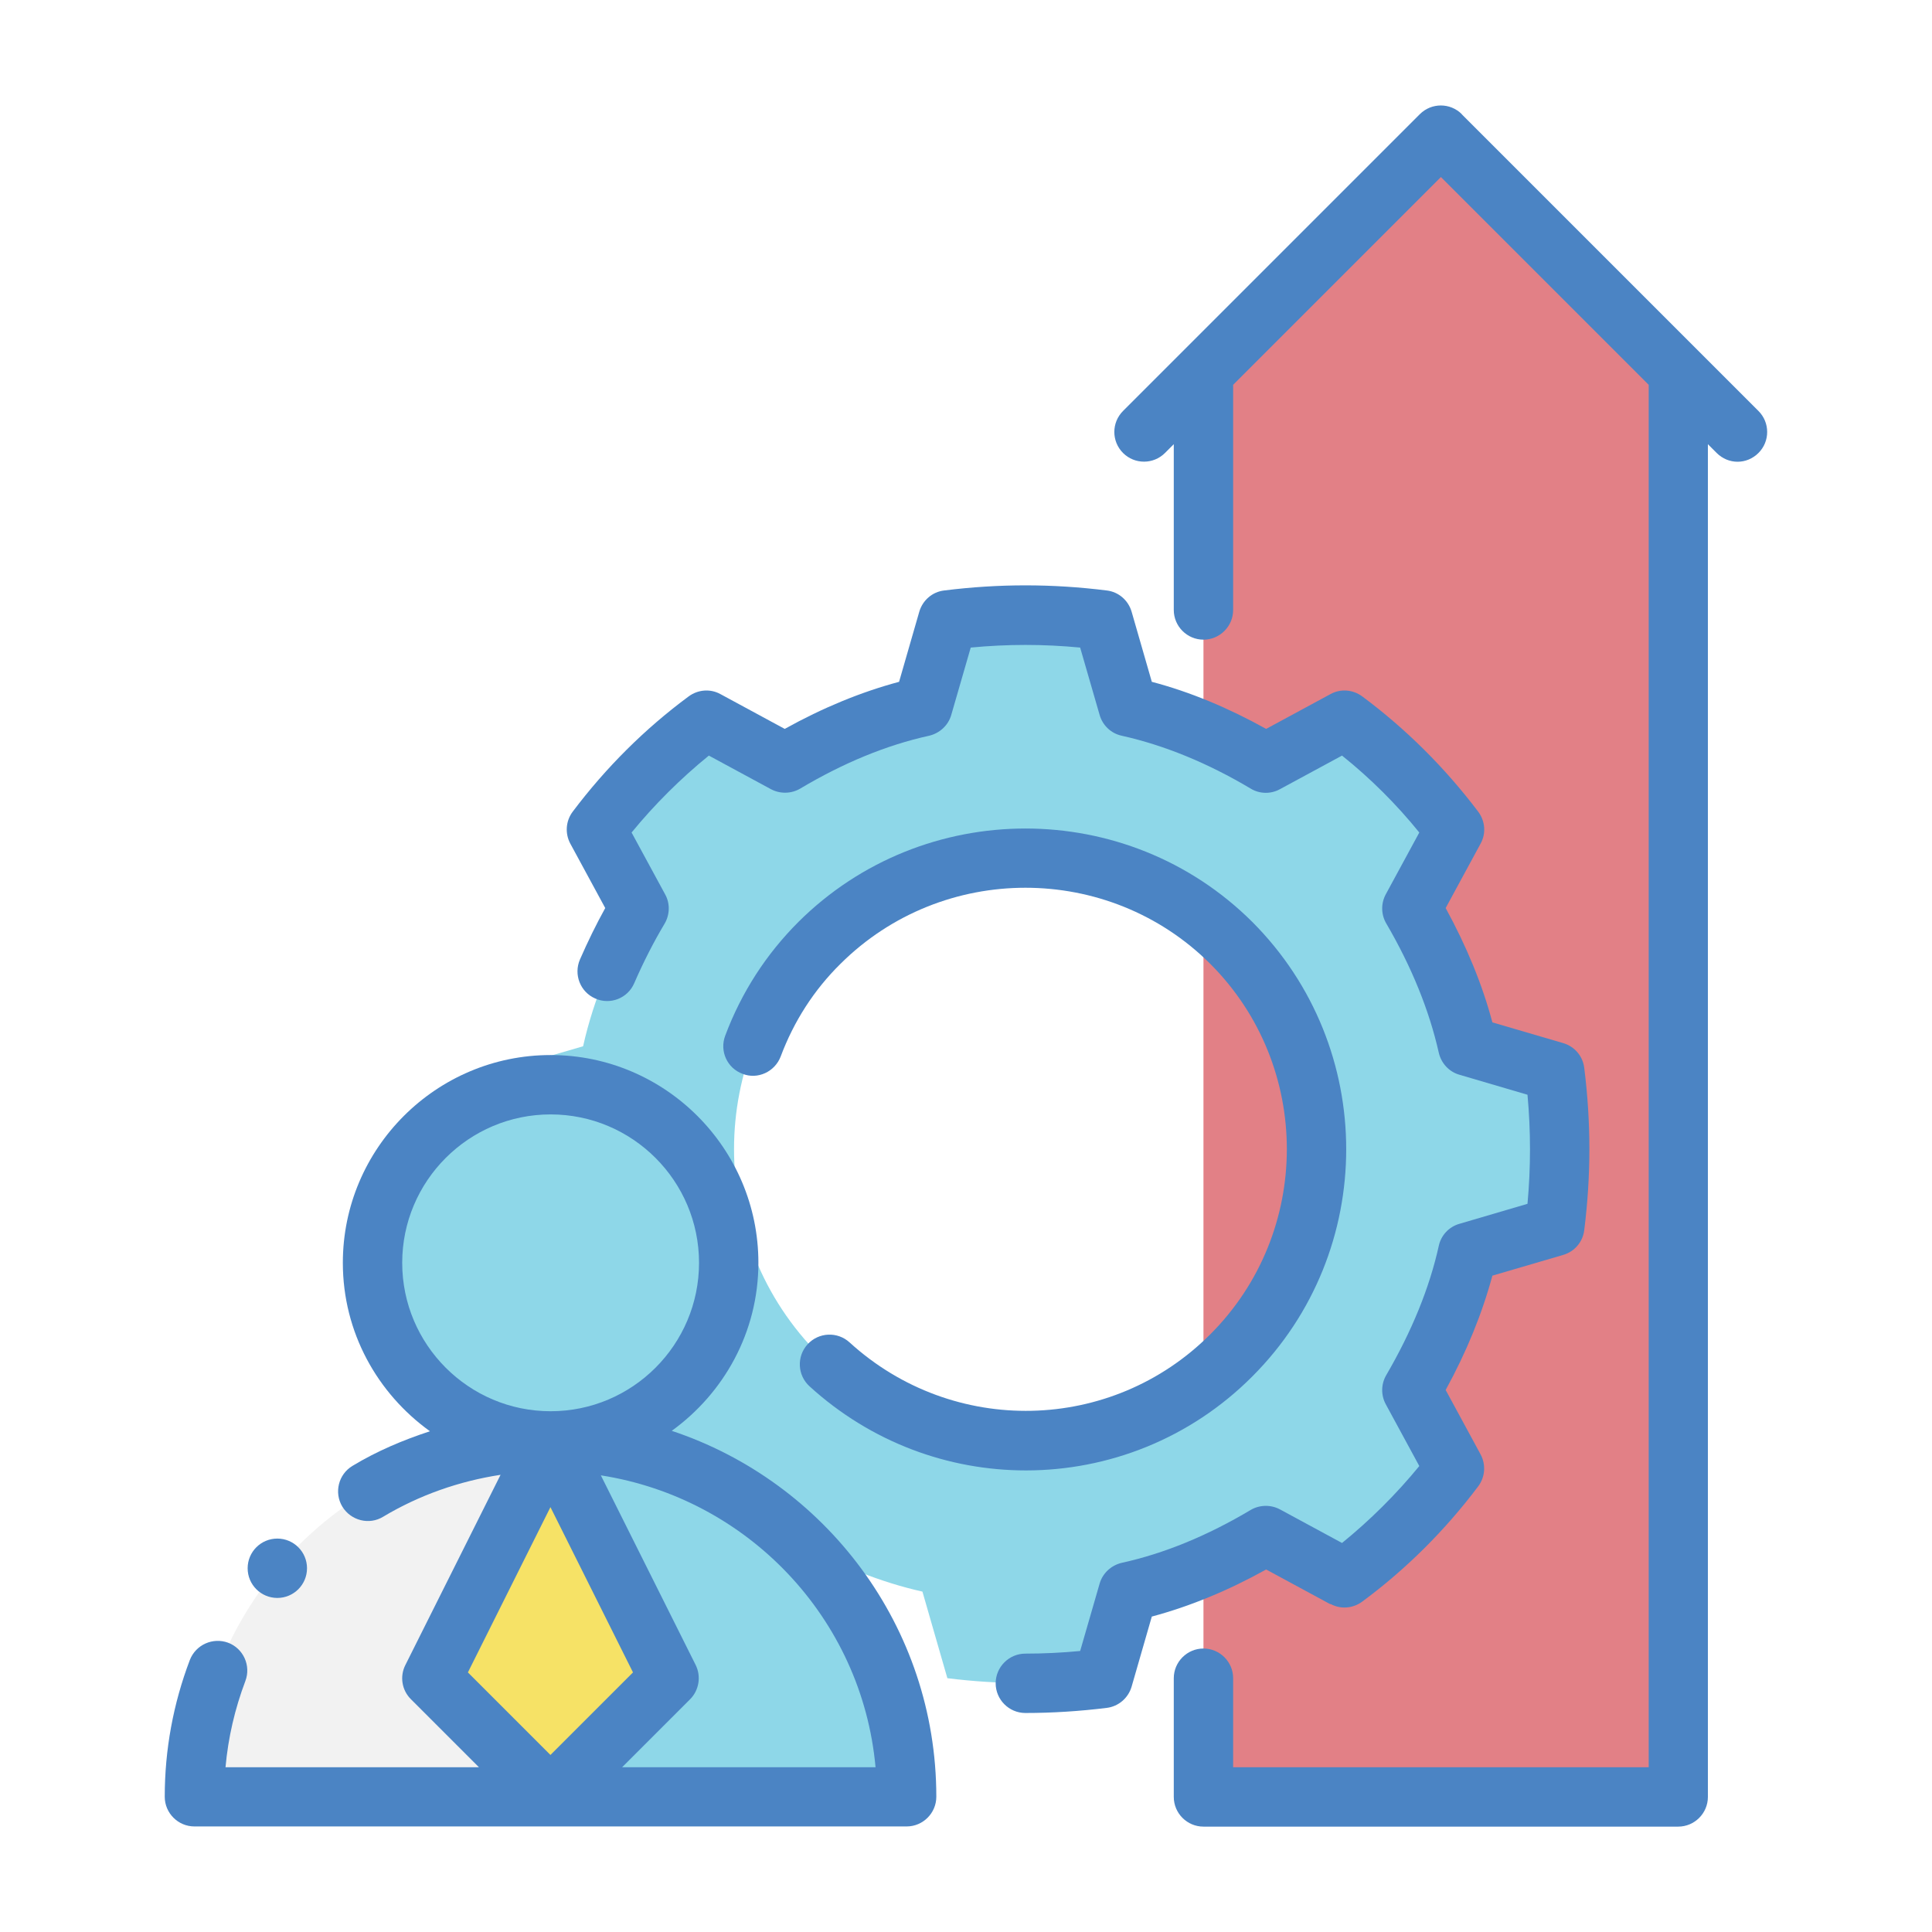
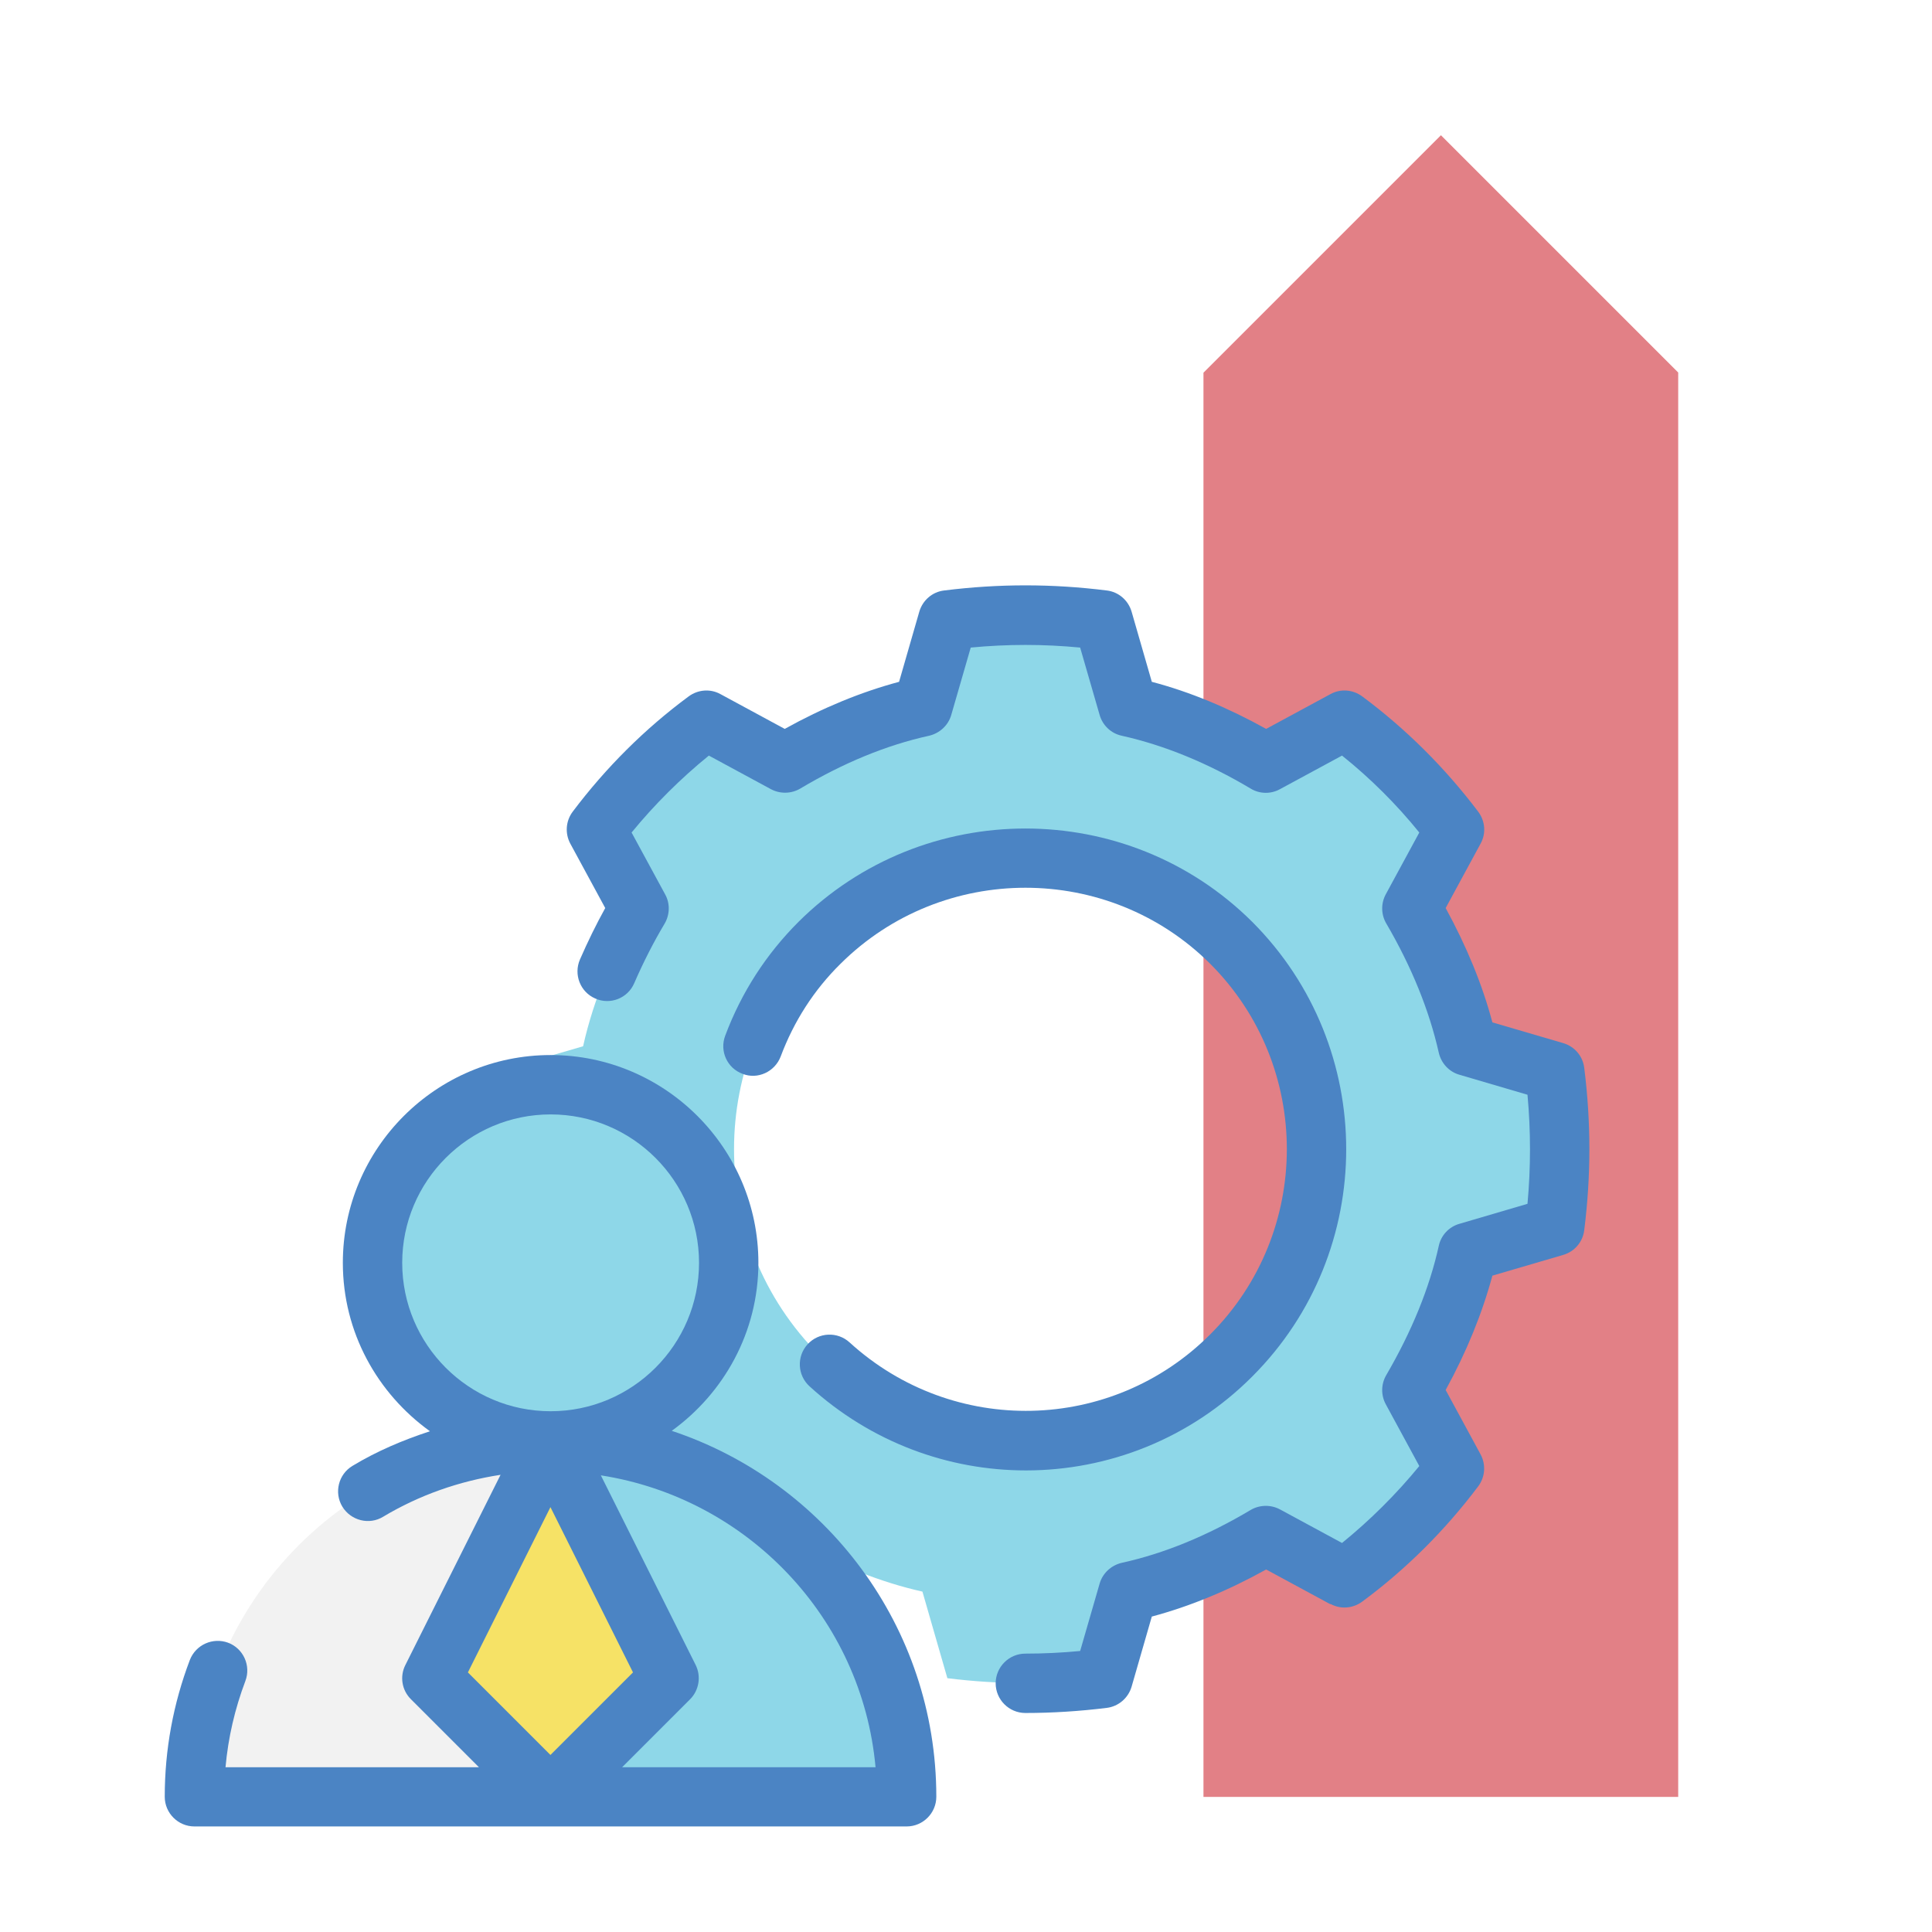
<svg xmlns="http://www.w3.org/2000/svg" id="Layer_1" data-name="Layer 1" viewBox="0 0 110 110">
  <defs>
    <style>
      .cls-1 {
        fill: #8ed7e8;
        fill-rule: evenodd;
      }

      .cls-1, .cls-2, .cls-3, .cls-4, .cls-5, .cls-6 {
        stroke-width: 0px;
      }

      .cls-2 {
        fill: #f2f2f2;
      }

      .cls-3 {
        fill: #4b84c4;
      }

      .cls-4 {
        fill: #e28086;
      }

      .cls-5 {
        fill: #fff;
      }

      .cls-6 {
        fill: #f6e266;
      }
    </style>
  </defs>
  <rect class="cls-5" width="110" height="110" />
  <g>
    <path class="cls-2" d="M24.59,95.55l6.76,6.76H11.07c0-11.19,9.09-20.28,20.28-20.28l-6.76,13.52Z" />
    <path class="cls-6" d="M38.1,95.55l-6.76,6.76-6.76-6.76,6.76-13.52,6.76,13.52Z" />
    <g>
      <path class="cls-1" d="M88.52,61.02l-4.97-1.45c-.61-2.74-1.76-5.41-3.18-7.84l2.43-4.49c-1.76-2.33-3.89-4.46-6.25-6.22l-4.49,2.43c-1.15-.68-2.33-1.28-3.55-1.79-1.39-.61-2.84-1.08-4.29-1.42l-1.42-4.93c-2.97-.37-5.88-.37-8.85,0l-1.42,4.93c-2.74.61-5.41,1.76-7.84,3.21l-4.49-2.43c-2.37,1.76-4.49,3.89-6.25,6.22l2.43,4.49c-1.42,2.43-2.57,5.1-3.18,7.84l-4.97,1.45c-.07.44-.1.88-.14,1.28,1.01-.34,2.1-.54,3.24-.54,5.61,0,10.14,4.53,10.14,10.14,0,4.22-2.57,7.84-6.25,9.36-1.18.51-2.5.78-3.89.78,1.15,0,2.23.1,3.31.3,4.22.68,8.01,2.67,10.92,5.54,2.2,1.25,4.56,2.2,6.96,2.74l1.42,4.93c2.97.37,5.88.37,8.85,0l1.42-4.93c1.45-.34,2.91-.81,4.29-1.42,1.22-.51,2.4-1.12,3.55-1.79l4.49,2.43c2.37-1.76,4.49-3.89,6.25-6.22l-2.43-4.49c1.42-2.43,2.57-5.1,3.18-7.84l4.97-1.45c.37-2.97.37-5.85,0-8.82ZM70.11,77.17c-.51.51-1.05.98-1.59,1.39-6.52,5.04-15.88,4.56-21.86-1.39-6.49-6.49-6.49-17,0-23.49,5.98-5.95,15.34-6.42,21.86-1.35.54.37,1.08.84,1.59,1.35,6.49,6.49,6.49,17,0,23.49Z" />
      <path class="cls-1" d="M41.48,71.9c0,4.22-2.57,7.84-6.25,9.36-1.18.51-2.5.78-3.89.78-5.61,0-10.14-4.53-10.14-10.14,0-4.46,2.87-8.25,6.89-9.6,1.01-.34,2.1-.54,3.24-.54,5.61,0,10.14,4.53,10.14,10.14Z" />
      <path class="cls-1" d="M31.34,102.31l6.76-6.76-6.76-13.52c1.15,0,2.23.1,3.31.3,4.22.68,8.01,2.67,10.92,5.54,3.75,3.68,6.05,8.79,6.05,14.43h-20.28Z" />
    </g>
    <path class="cls-4" d="M95.55,21.21v81.1h-27.03v-13.11c1.22-.51,2.4-1.12,3.55-1.79l4.49,2.43c2.37-1.76,4.49-3.89,6.25-6.22l-2.43-4.49c1.42-2.43,2.57-5.1,3.18-7.84l4.97-1.45c.37-2.97.37-5.85,0-8.82l-4.97-1.45c-.61-2.74-1.76-5.41-3.18-7.84l2.43-4.49c-1.76-2.33-3.89-4.46-6.25-6.22l-4.49,2.43c-1.15-.68-2.33-1.28-3.55-1.79v-20.44l13.52-13.52,13.52,13.52Z" />
    <path class="cls-4" d="M70.11,77.17c-.51.51-1.05.98-1.59,1.39v-26.22c.54.37,1.08.84,1.59,1.35,6.49,6.49,6.49,17,0,23.49Z" />
    <g id="Line">
      <path class="cls-3" d="M38.24,81.47c2.98-2.15,4.94-5.63,4.94-9.57,0-6.52-5.31-11.83-11.83-11.83s-11.83,5.31-11.83,11.83c0,3.96,1.97,7.44,4.96,9.59-1.53.5-3.02,1.13-4.41,1.97-.8.48-1.06,1.52-.58,2.32.49.8,1.53,1.06,2.32.58,2.05-1.23,4.33-2.03,6.69-2.39l-5.42,10.83c-.33.65-.2,1.44.32,1.95l3.87,3.87h-14.43c.15-1.68.53-3.32,1.13-4.91.33-.87-.11-1.85-.98-2.18-.87-.32-1.84.11-2.18.98-.95,2.5-1.43,5.12-1.43,7.79,0,.93.76,1.69,1.69,1.69h40.55c.93,0,1.69-.76,1.69-1.69,0-9.7-6.33-17.94-15.08-20.84ZM22.9,71.9c0-4.66,3.79-8.45,8.45-8.45s8.45,3.79,8.45,8.45-3.79,8.45-8.45,8.45-8.45-3.79-8.45-8.45ZM31.34,85.81l4.7,9.41-4.7,4.7-4.7-4.7,4.7-9.41ZM35.42,100.62l3.87-3.87c.51-.51.64-1.3.32-1.95l-5.4-10.8c8.34,1.3,14.87,8.12,15.64,16.62h-14.43Z" />
      <path class="cls-3" d="M75.75,91.32c.58.32,1.28.26,1.81-.13,2.49-1.84,4.71-4.05,6.6-6.56.4-.53.45-1.24.14-1.82l-1.99-3.67c1.19-2.17,2.08-4.36,2.66-6.51l4.03-1.18c.65-.19,1.12-.74,1.2-1.41.39-3.11.39-6.13,0-9.24-.08-.67-.55-1.22-1.2-1.41l-4.03-1.18c-.57-2.15-1.47-4.33-2.66-6.51l1.99-3.67c.32-.58.26-1.29-.14-1.82-1.89-2.5-4.11-4.71-6.6-6.56-.53-.39-1.23-.45-1.81-.13l-3.66,1.98c-2.16-1.2-4.34-2.11-6.51-2.68l-1.15-3.99c-.19-.65-.74-1.13-1.41-1.21-3.12-.39-6.15-.39-9.27,0-.67.08-1.22.56-1.41,1.21l-1.15,3.99c-2.17.58-4.35,1.48-6.51,2.68l-3.66-1.98c-.58-.32-1.28-.26-1.81.13-2.49,1.84-4.71,4.05-6.6,6.56-.4.53-.45,1.24-.14,1.82l1.99,3.67c-.51.92-.99,1.9-1.44,2.93-.37.86.02,1.85.87,2.22.85.38,1.85-.01,2.22-.87.54-1.24,1.11-2.35,1.73-3.39.3-.51.32-1.15.03-1.67l-1.91-3.52c1.31-1.6,2.81-3.09,4.4-4.38l3.53,1.91c.52.28,1.16.27,1.67-.03,2.45-1.46,4.92-2.48,7.34-3.01.6-.14,1.09-.59,1.26-1.18l1.11-3.84c2.09-.2,4.14-.2,6.23,0l1.11,3.84c.17.59.65,1.05,1.26,1.18,2.42.54,4.89,1.55,7.34,3.01.51.31,1.15.32,1.67.03l3.53-1.91c1.6,1.28,3.1,2.77,4.4,4.38l-1.91,3.52c-.28.52-.27,1.15.03,1.66,1.45,2.48,2.45,4.96,2.99,7.36.14.6.58,1.08,1.17,1.25l3.88,1.14c.19,2.08.19,4.13,0,6.21l-3.88,1.14c-.59.17-1.04.65-1.17,1.25-.53,2.4-1.54,4.87-2.99,7.36-.3.51-.31,1.14-.03,1.66l1.91,3.52c-1.31,1.6-2.81,3.09-4.4,4.38l-3.53-1.91c-.52-.28-1.16-.27-1.67.03-2.45,1.46-4.92,2.48-7.34,3.01-.6.14-1.09.59-1.26,1.18l-1.11,3.84c-1.04.1-2.09.15-3.12.15-.93,0-1.69.76-1.69,1.69s.76,1.69,1.69,1.69c1.53,0,3.09-.1,4.63-.29.67-.08,1.23-.56,1.42-1.21l1.15-3.99c2.17-.58,4.35-1.48,6.51-2.68l3.66,1.98Z" />
      <path class="cls-3" d="M48.37,76.43c-.69-.63-1.76-.58-2.39.11-.63.69-.58,1.76.11,2.39,3.51,3.2,7.92,4.79,12.32,4.79,4.67,0,9.34-1.79,12.89-5.35,7.13-7.13,7.13-18.74,0-25.88-7.12-7.09-18.71-7.09-25.84,0-1.84,1.84-3.25,4.02-4.17,6.48-.33.87.11,1.85.99,2.17.86.34,1.84-.12,2.17-.99.75-2,1.89-3.78,3.4-5.27,5.81-5.78,15.26-5.78,21.06,0,5.81,5.81,5.81,15.28,0,21.09-5.62,5.63-14.65,5.83-20.54.46Z" />
-       <path class="cls-3" d="M83.23,6.5c-.66-.66-1.73-.66-2.39,0l-16.9,16.9c-.66.66-.66,1.73,0,2.39s1.73.66,2.39,0l.5-.5v9.44c0,.93.76,1.69,1.69,1.69s1.69-.76,1.69-1.69v-12.82l11.83-11.83,11.83,11.83v78.71h-23.66v-5.07c0-.93-.76-1.69-1.69-1.69s-1.69.76-1.69,1.69v6.76c0,.93.76,1.69,1.69,1.69h27.03c.93,0,1.69-.76,1.69-1.69V25.29l.5.5c.33.33.76.5,1.19.5s.86-.17,1.19-.5c.66-.66.66-1.73,0-2.39l-16.9-16.9Z" />
-       <circle class="cls-3" cx="15.79" cy="89.29" r="1.69" />
    </g>
  </g>
</svg>